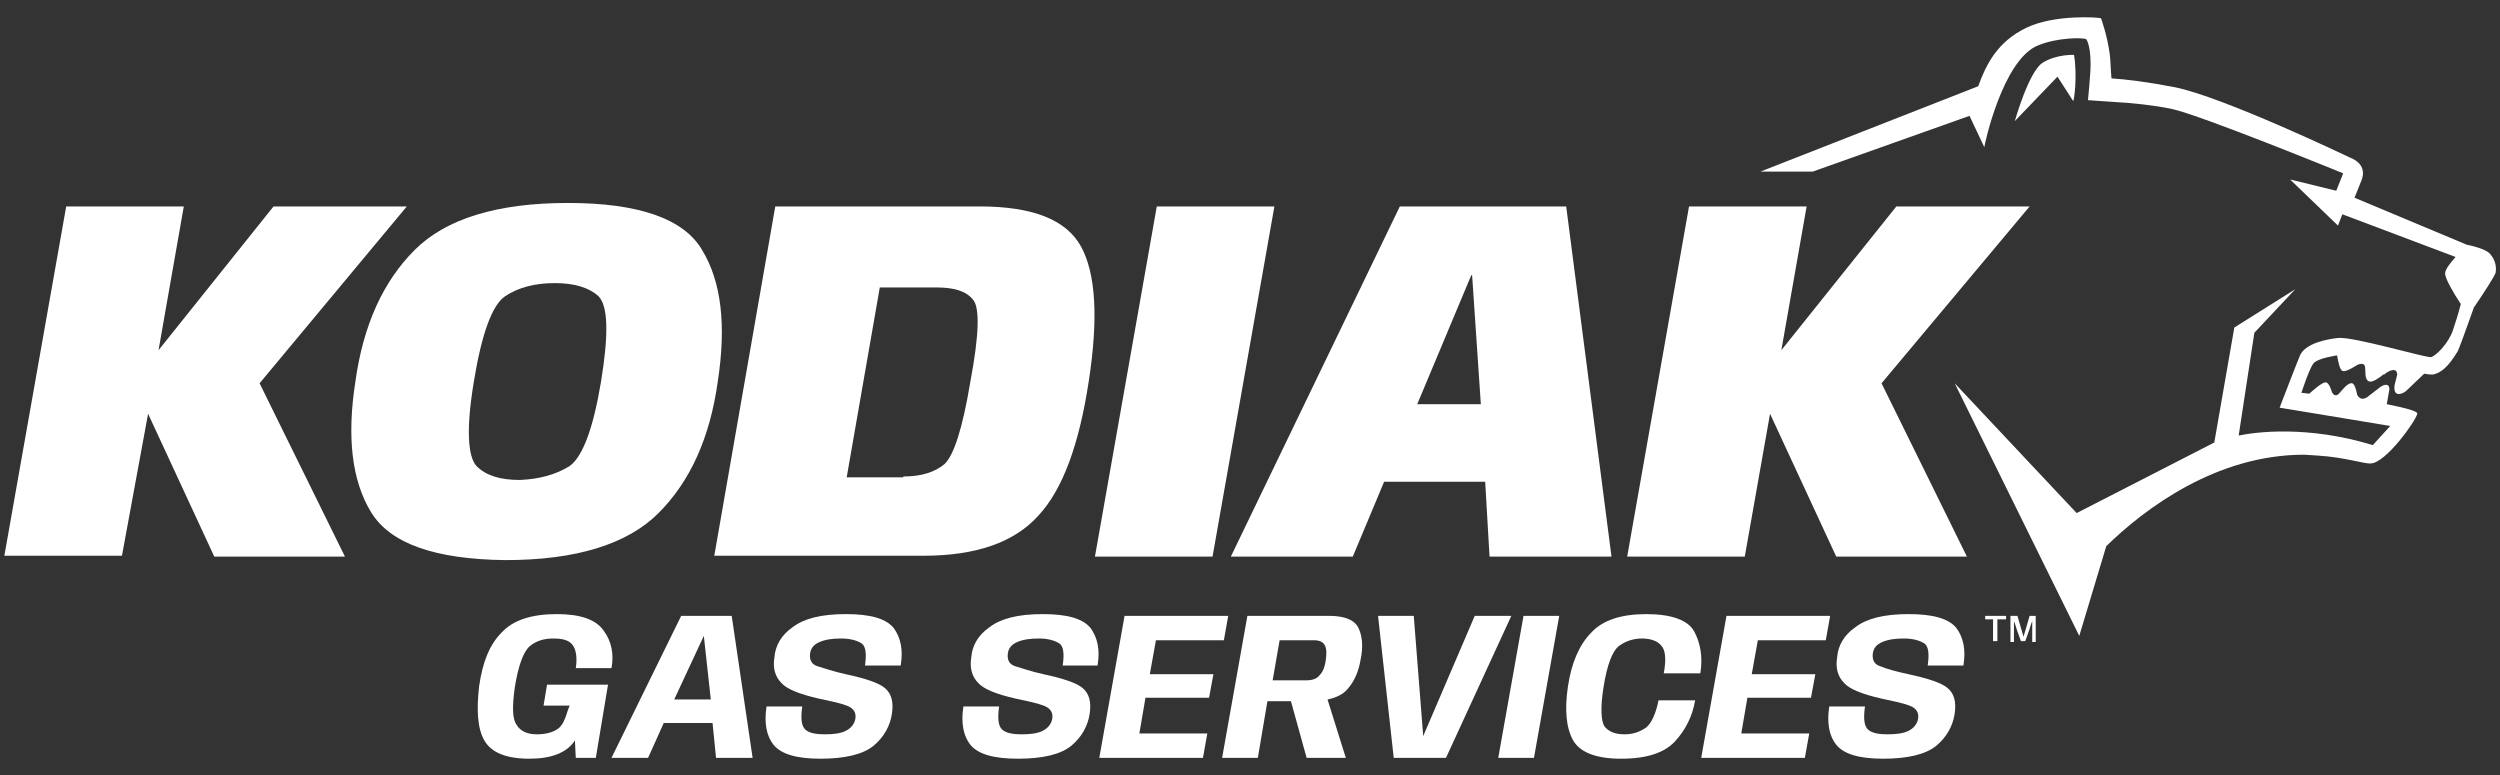
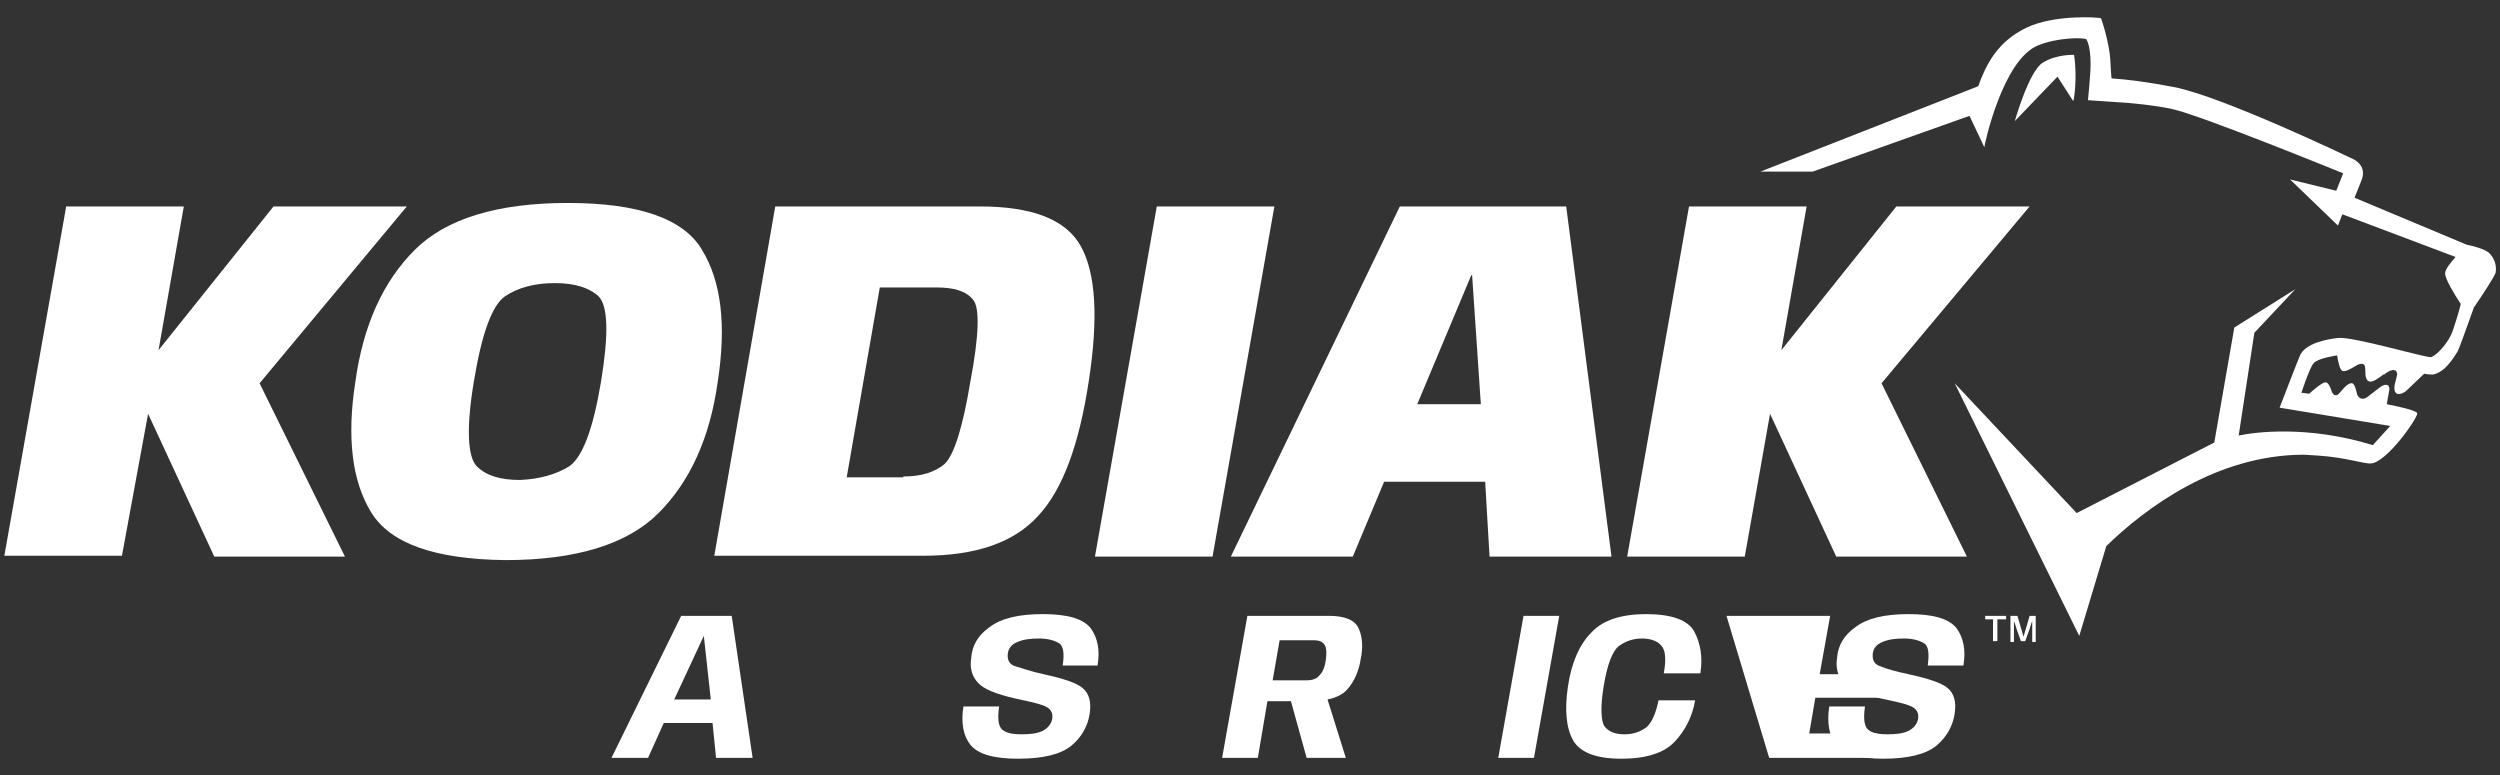
<svg xmlns="http://www.w3.org/2000/svg" version="1.1" id="Layer_1" x="0px" y="0px" viewBox="0 0 287 89" style="enable-background:new 0 0 287 89;" xml:space="preserve">
  <rect x="0" y="0" width="287" height="89" fill="#333333" stroke="none" />
  <style type="text/css">
	.st0{fill:#FFFFFF;}
</style>
  <g>
    <g>
      <path class="st0" d="M285.9,29.2c-0.5-0.7-2.7-1.1-2.7-1.1l0,0l-12.9-5.4l0.8-2c0.6-1.5-0.5-2.3-1.3-2.6c0,0-14.6-7-20.2-8.1    c-3.1-0.6-5.6-0.9-7.2-1c-0.1-1-0.1-2-0.2-2.8c-0.3-2.2-1-4.1-1-4.1c-0.1-0.1-5.3-0.5-8.6,1.1c-3.3,1.6-4.6,4.2-5.5,6.7l-25,9.8h6    l18-6.4l1.7,3.6c0-0.2,2.1-10.1,6.2-11.7c2.2-0.9,5.1-0.9,5.5-0.7c0,0,0.5,0.6,0.5,2.9c0,1.1-0.3,4.1-0.3,4.1l2.9,0.2c0,0,0,0,0,0    c2.1,0.1,4.8,0.4,6.7,0.8c3.3,0.7,19.7,7.4,19.7,7.4l-0.8,2l-5.3-1.3l5.5,5.3l0.5-1.3l13,4.9c-0.6,0.7-1.2,1.4-1.2,1.9    c0,0.6,1,2.3,1.8,3.5c-0.3,1.2-0.7,2.4-0.9,3c-0.5,1.5-1.9,2.9-2.5,3.1c-0.6,0.1-9-2.4-10.7-2.2c-0.9,0.1-3.8,0.5-4.4,2.1    c-0.3,0.7-2.3,5.9-2.3,5.9l12.7,2.1l-2,2.2c-7.5-2.3-13.5-1.5-15.4-1.1l1.8-11.8l4.7-5l-7,4.4l-2.3,13.2l-15.8,8.1l-14-14.9    l14.3,29l3.1-10.3c4.5-4.4,12.7-10.5,22.7-10.5c0.3,0,1.4,0.1,1.6,0.1c3.2,0.2,5.4,1,6.1,0.9c1.7-0.1,5.1-4.8,5.3-5.7    c0.1-0.3-1.5-0.7-3.5-1.1l0,0l0.3-1.7c0-0.8-0.7-0.5-1-0.3l-1.3,1c-1,0.9-1.4-0.1-1.4-0.1l0,0c-0.1-0.5-0.3-1.3-0.6-1.3    c-0.5-0.1-1.2,0.9-1.5,1.2c-0.5,0.5-0.8-0.2-0.8-0.2s-0.3-1.1-0.7-1.1c-0.4-0.1-1.9,1.3-1.9,1.3l0,0c-0.6-0.1-0.9-0.1-0.9-0.1    s0.9-2.8,1.4-3.4c0.5-0.6,2.7-0.9,2.7-0.9c0.1,0.6,0.3,1.8,0.7,1.8c0.4,0.1,1.6-0.7,1.6-0.7s0.8-0.4,0.9,0.2    c0.1,0.5-0.1,1.5,0.5,1.7c0.4,0.1,1.1-0.4,1.6-0.8l0,0c0,0,0,0,0,0c0,0,0,0,0.1,0c0.2-0.2,0.8-0.6,1.2-0.5c0.2,0,0.3,0.3,0.3,0.5    l-0.3,1.2c-0.2,1.4,0.8,1.1,1.3,0.7l2.1-2c0.5,0.1,0.9,0.1,1,0.1c0.9-0.2,1.7-0.8,2.8-2.6c0.2-0.3,1-2.6,1.9-5.1    c0.9-1.3,2.4-3.6,2.5-4C286.6,30.7,286.5,29.9,285.9,29.2z" />
      <path class="st0" d="M238.1,6.3c0,0-2-0.1-3.6,0.9c-1.6,1-3.2,6.7-3.2,6.7l4.9-5.1l1.8,2.8C238.1,11.6,238.5,8.8,238.1,6.3z" />
    </g>
    <g>
      <g>
        <g>
          <path class="st0" d="M7.6,23.7h13.5l-2.9,16.5l13.2-16.5h15.3L29.8,44l9.8,19.9h-15l-7.6-16.4L14,63.8H0.5L7.6,23.7z" />
          <path class="st0" d="M42.6,58.8c-2.2-3.6-2.8-8.6-1.8-15c0.9-6.5,3.2-11.5,6.8-15.1c3.6-3.6,9.5-5.4,17.6-5.4      c8.1,0,13.3,1.8,15.4,5.4c2.2,3.6,2.8,8.6,1.8,15.1c-0.9,6.5-3.2,11.5-6.8,15.1c-3.6,3.6-9.5,5.4-17.6,5.4      C49.9,64.2,44.8,62.4,42.6,58.8z M65.4,53.5c1.5-1.1,2.7-4.3,3.6-9.7c0.9-5.5,0.8-8.7-0.3-9.8c-1.1-1-2.8-1.5-5-1.5      c-2.3,0-4.2,0.5-5.7,1.5c-1.5,1-2.7,4.3-3.6,9.8c-0.9,5.4-0.7,8.6,0.3,9.7c1.1,1.1,2.7,1.6,5,1.6C61.9,55,63.8,54.5,65.4,53.5z" />
          <path class="st0" d="M89,23.7h23.5c6,0,9.9,1.5,11.6,4.6c1.7,3.1,2,8.2,0.9,15.4c-1.1,7.3-3,12.5-5.8,15.5      c-2.8,3.1-7.2,4.6-13.2,4.6H82L89,23.7z M103.7,54.7c2.1,0,3.6-0.5,4.7-1.4c1.1-1,2.1-4.1,3-9.5c1-5.3,1.1-8.5,0.3-9.4      c-0.8-1-2.2-1.4-4.2-1.4H101l-3.8,21.8H103.7z" />
          <path class="st0" d="M132.8,23.7h13.5l-7.1,40.2h-13.5L132.8,23.7z" />
          <path class="st0" d="M160.7,23.7h19.1l5.2,40.2h-14l-0.5-8.6h-11.6l-3.6,8.6h-14L160.7,23.7z M170,46.4l-1-14.8h-0.1l-6.2,14.8      H170z" />
          <path class="st0" d="M193.9,23.7h13.5l-2.9,16.5l13.2-16.5H233l-17,20.3l9.8,19.9h-15l-7.6-16.4l-2.9,16.4h-13.5L193.9,23.7z" />
        </g>
        <g>
-           <path class="st0" d="M55.6,85c-0.8-1.4-0.9-3.5-0.6-6.2c0.4-2.8,1.2-4.8,2.6-6.2c1.3-1.4,3.4-2.1,6.3-2.1c2.7,0,4.5,0.6,5.4,1.9      c0.9,1.2,1.2,2.7,0.9,4.3h-4.1c0.2-1.3,0-2.2-0.4-2.7c-0.4-0.5-1.1-0.7-2.2-0.7c-1.1,0-2,0.3-2.7,0.9c-0.7,0.6-1.3,2.2-1.7,4.7      c-0.3,2.2-0.3,3.6,0.2,4.3c0.4,0.7,1.2,1.1,2.3,1.1c1,0,1.8-0.2,2.4-0.6c0.6-0.4,0.9-1.2,1.2-2.2l0.2-0.5h-3l0.4-2.4h7L68.4,87      h-2.3L66,85c-0.9,1.4-2.7,2.1-5.2,2.1C58.1,87.1,56.4,86.4,55.6,85z" />
          <path class="st0" d="M78.2,70.7h5.8L86.4,87h-4.2l-0.4-4h-5.6l-1.8,4h-4.2L78.2,70.7z M81.6,80.3l-0.8-7.3h0l-3.4,7.3H81.6z" />
-           <path class="st0" d="M88.8,85.5c-0.8-1-1.1-2.5-0.8-4.4h4.1c-0.2,1.4-0.1,2.3,0.4,2.7c0.5,0.4,1.3,0.5,2.2,0.5      c1,0,1.8-0.1,2.4-0.4c0.6-0.3,1-0.8,1.1-1.4c0.1-0.7-0.2-1.2-1-1.5c-0.8-0.3-1.8-0.5-3.2-0.8c-2.2-0.5-3.7-1.1-4.3-1.8      c-0.7-0.7-1-1.7-0.8-2.9c0.1-1.4,0.8-2.6,2.1-3.5c1.3-1,3.3-1.5,6.1-1.5c2.8,0,4.6,0.5,5.5,1.6c0.8,1.1,1.1,2.5,0.8,4.3h-4.1      c0.2-1.4,0.1-2.3-0.5-2.6c-0.5-0.3-1.3-0.5-2.2-0.5c-1,0-1.8,0.1-2.5,0.4c-0.7,0.3-1,0.7-1.1,1.3c-0.1,0.8,0.2,1.3,0.9,1.5      s1.8,0.6,3.2,0.9c2.3,0.5,3.8,1,4.5,1.6c0.7,0.6,1,1.5,0.8,2.9c-0.2,1.4-0.9,2.7-2.1,3.7c-1.2,1-3.3,1.5-6.1,1.5      C91.5,87.1,89.7,86.6,88.8,85.5z" />
          <path class="st0" d="M111.4,85.5c-0.8-1-1.1-2.5-0.8-4.4h4.1c-0.2,1.4-0.1,2.3,0.4,2.7c0.5,0.4,1.3,0.5,2.2,0.5      c1,0,1.8-0.1,2.4-0.4c0.6-0.3,1-0.8,1.1-1.4c0.1-0.7-0.2-1.2-1-1.5c-0.8-0.3-1.8-0.5-3.2-0.8c-2.2-0.5-3.7-1.1-4.3-1.8      c-0.7-0.7-1-1.7-0.8-2.9c0.1-1.4,0.8-2.6,2.1-3.5c1.3-1,3.3-1.5,6.1-1.5c2.8,0,4.6,0.5,5.5,1.6c0.8,1.1,1.1,2.5,0.8,4.3H122      c0.2-1.4,0.1-2.3-0.5-2.6c-0.5-0.3-1.3-0.5-2.2-0.5c-1,0-1.8,0.1-2.5,0.4c-0.7,0.3-1,0.7-1.1,1.3c-0.1,0.8,0.2,1.3,0.9,1.5      s1.8,0.6,3.2,0.9c2.3,0.5,3.8,1,4.5,1.6c0.7,0.6,1,1.5,0.8,2.9c-0.2,1.4-0.9,2.7-2.1,3.7c-1.2,1-3.3,1.5-6.1,1.5      C114.1,87.1,112.3,86.6,111.4,85.5z" />
-           <path class="st0" d="M129.1,70.7H141l-0.5,2.8h-7.8l-0.7,3.9h7.3l-0.5,2.7h-7.3l-0.7,4.1h7.8l-0.5,2.8h-11.9L129.1,70.7z" />
          <path class="st0" d="M156,72.2c-0.4-1-1.6-1.5-3.4-1.5h-9.4L140.3,87h4.1l1.1-6.5h2.7l1.8,6.5h4.5l-2.1-6.7      c1-0.2,1.8-0.6,2.3-1.2c0.8-0.9,1.3-2.1,1.5-3.4C156.5,74.3,156.4,73.1,156,72.2z M146.9,73.5h3.9c0.7,0,1.1,0.2,1.3,0.6      c0.2,0.4,0.2,0.9,0.1,1.7c-0.1,0.7-0.3,1.3-0.7,1.7c-0.3,0.4-0.8,0.6-1.5,0.6h-3.9L146.9,73.5z" />
-           <path class="st0" d="M158.2,70.7h4.1l1.1,14h-0.1l6-14h4.2L166,87h-6L158.2,70.7z" />
          <path class="st0" d="M174.9,70.7h4.1L176.1,87H172L174.9,70.7z" />
          <path class="st0" d="M180.6,85c-0.8-1.4-1-3.5-0.6-6.2c0.4-2.7,1.3-4.8,2.7-6.2c1.3-1.4,3.4-2.1,6.3-2.1c2.9,0,4.8,0.7,5.5,2      s1,2.9,0.7,4.8H191c0.3-1.6,0.2-2.7-0.3-3.2c-0.4-0.5-1.2-0.8-2.2-0.8c-1,0-1.9,0.3-2.7,0.9c-0.7,0.6-1.3,2.1-1.7,4.6      c-0.4,2.4-0.3,4,0.1,4.6c0.5,0.6,1.2,0.9,2.3,0.9c1,0,1.8-0.3,2.5-0.8c0.6-0.5,1.1-1.6,1.4-3.1h4.2c-0.3,1.8-1.1,3.4-2.3,4.7      c-1.2,1.3-3.2,2-6.2,2C183.3,87.1,181.4,86.4,180.6,85z" />
-           <path class="st0" d="M198.2,70.7h11.9l-0.5,2.8h-7.8l-0.7,3.9h7.3l-0.5,2.7h-7.3l-0.7,4.1h7.8l-0.5,2.8h-11.9L198.2,70.7z" />
+           <path class="st0" d="M198.2,70.7h11.9l-0.5,2.8l-0.7,3.9h7.3l-0.5,2.7h-7.3l-0.7,4.1h7.8l-0.5,2.8h-11.9L198.2,70.7z" />
          <path class="st0" d="M210.8,85.5c-0.8-1-1.1-2.5-0.8-4.4h4.1c-0.2,1.4-0.1,2.3,0.4,2.7c0.5,0.4,1.3,0.5,2.2,0.5      c1,0,1.8-0.1,2.4-0.4c0.6-0.3,1-0.8,1.1-1.4c0.1-0.7-0.2-1.2-1-1.5c-0.8-0.3-1.8-0.5-3.2-0.8c-2.2-0.5-3.7-1.1-4.3-1.8      c-0.7-0.7-1-1.7-0.8-2.9c0.1-1.4,0.8-2.6,2.1-3.5c1.3-1,3.3-1.5,6.1-1.5c2.8,0,4.6,0.5,5.5,1.6c0.8,1.1,1.1,2.5,0.8,4.3h-4.1      c0.2-1.4,0.1-2.3-0.5-2.6c-0.5-0.3-1.3-0.5-2.2-0.5c-1,0-1.8,0.1-2.5,0.4s-1,0.7-1.1,1.3c-0.1,0.8,0.2,1.3,0.9,1.5      c0.7,0.3,1.8,0.6,3.2,0.9c2.3,0.5,3.8,1,4.5,1.6c0.7,0.6,1,1.5,0.8,2.9c-0.2,1.4-0.9,2.7-2.1,3.7c-1.2,1-3.3,1.5-6.1,1.5      C213.5,87.1,211.7,86.6,210.8,85.5z" />
        </g>
      </g>
    </g>
    <g>
      <path class="st0" d="M228.9,71.1h-1v-0.4h2.4v0.4h-1v2.5h-0.5V71.1z M230.9,70.7h0.7l0.7,2.4h0l0.7-2.4h0.7v3h-0.4v-2.4h0    c0,0-0.2,0.5-0.3,0.9l-0.5,1.4h-0.5l-0.5-1.4c-0.1-0.4-0.3-0.9-0.3-0.9h0v2.4h-0.4V70.7z" />
    </g>
  </g>
</svg>